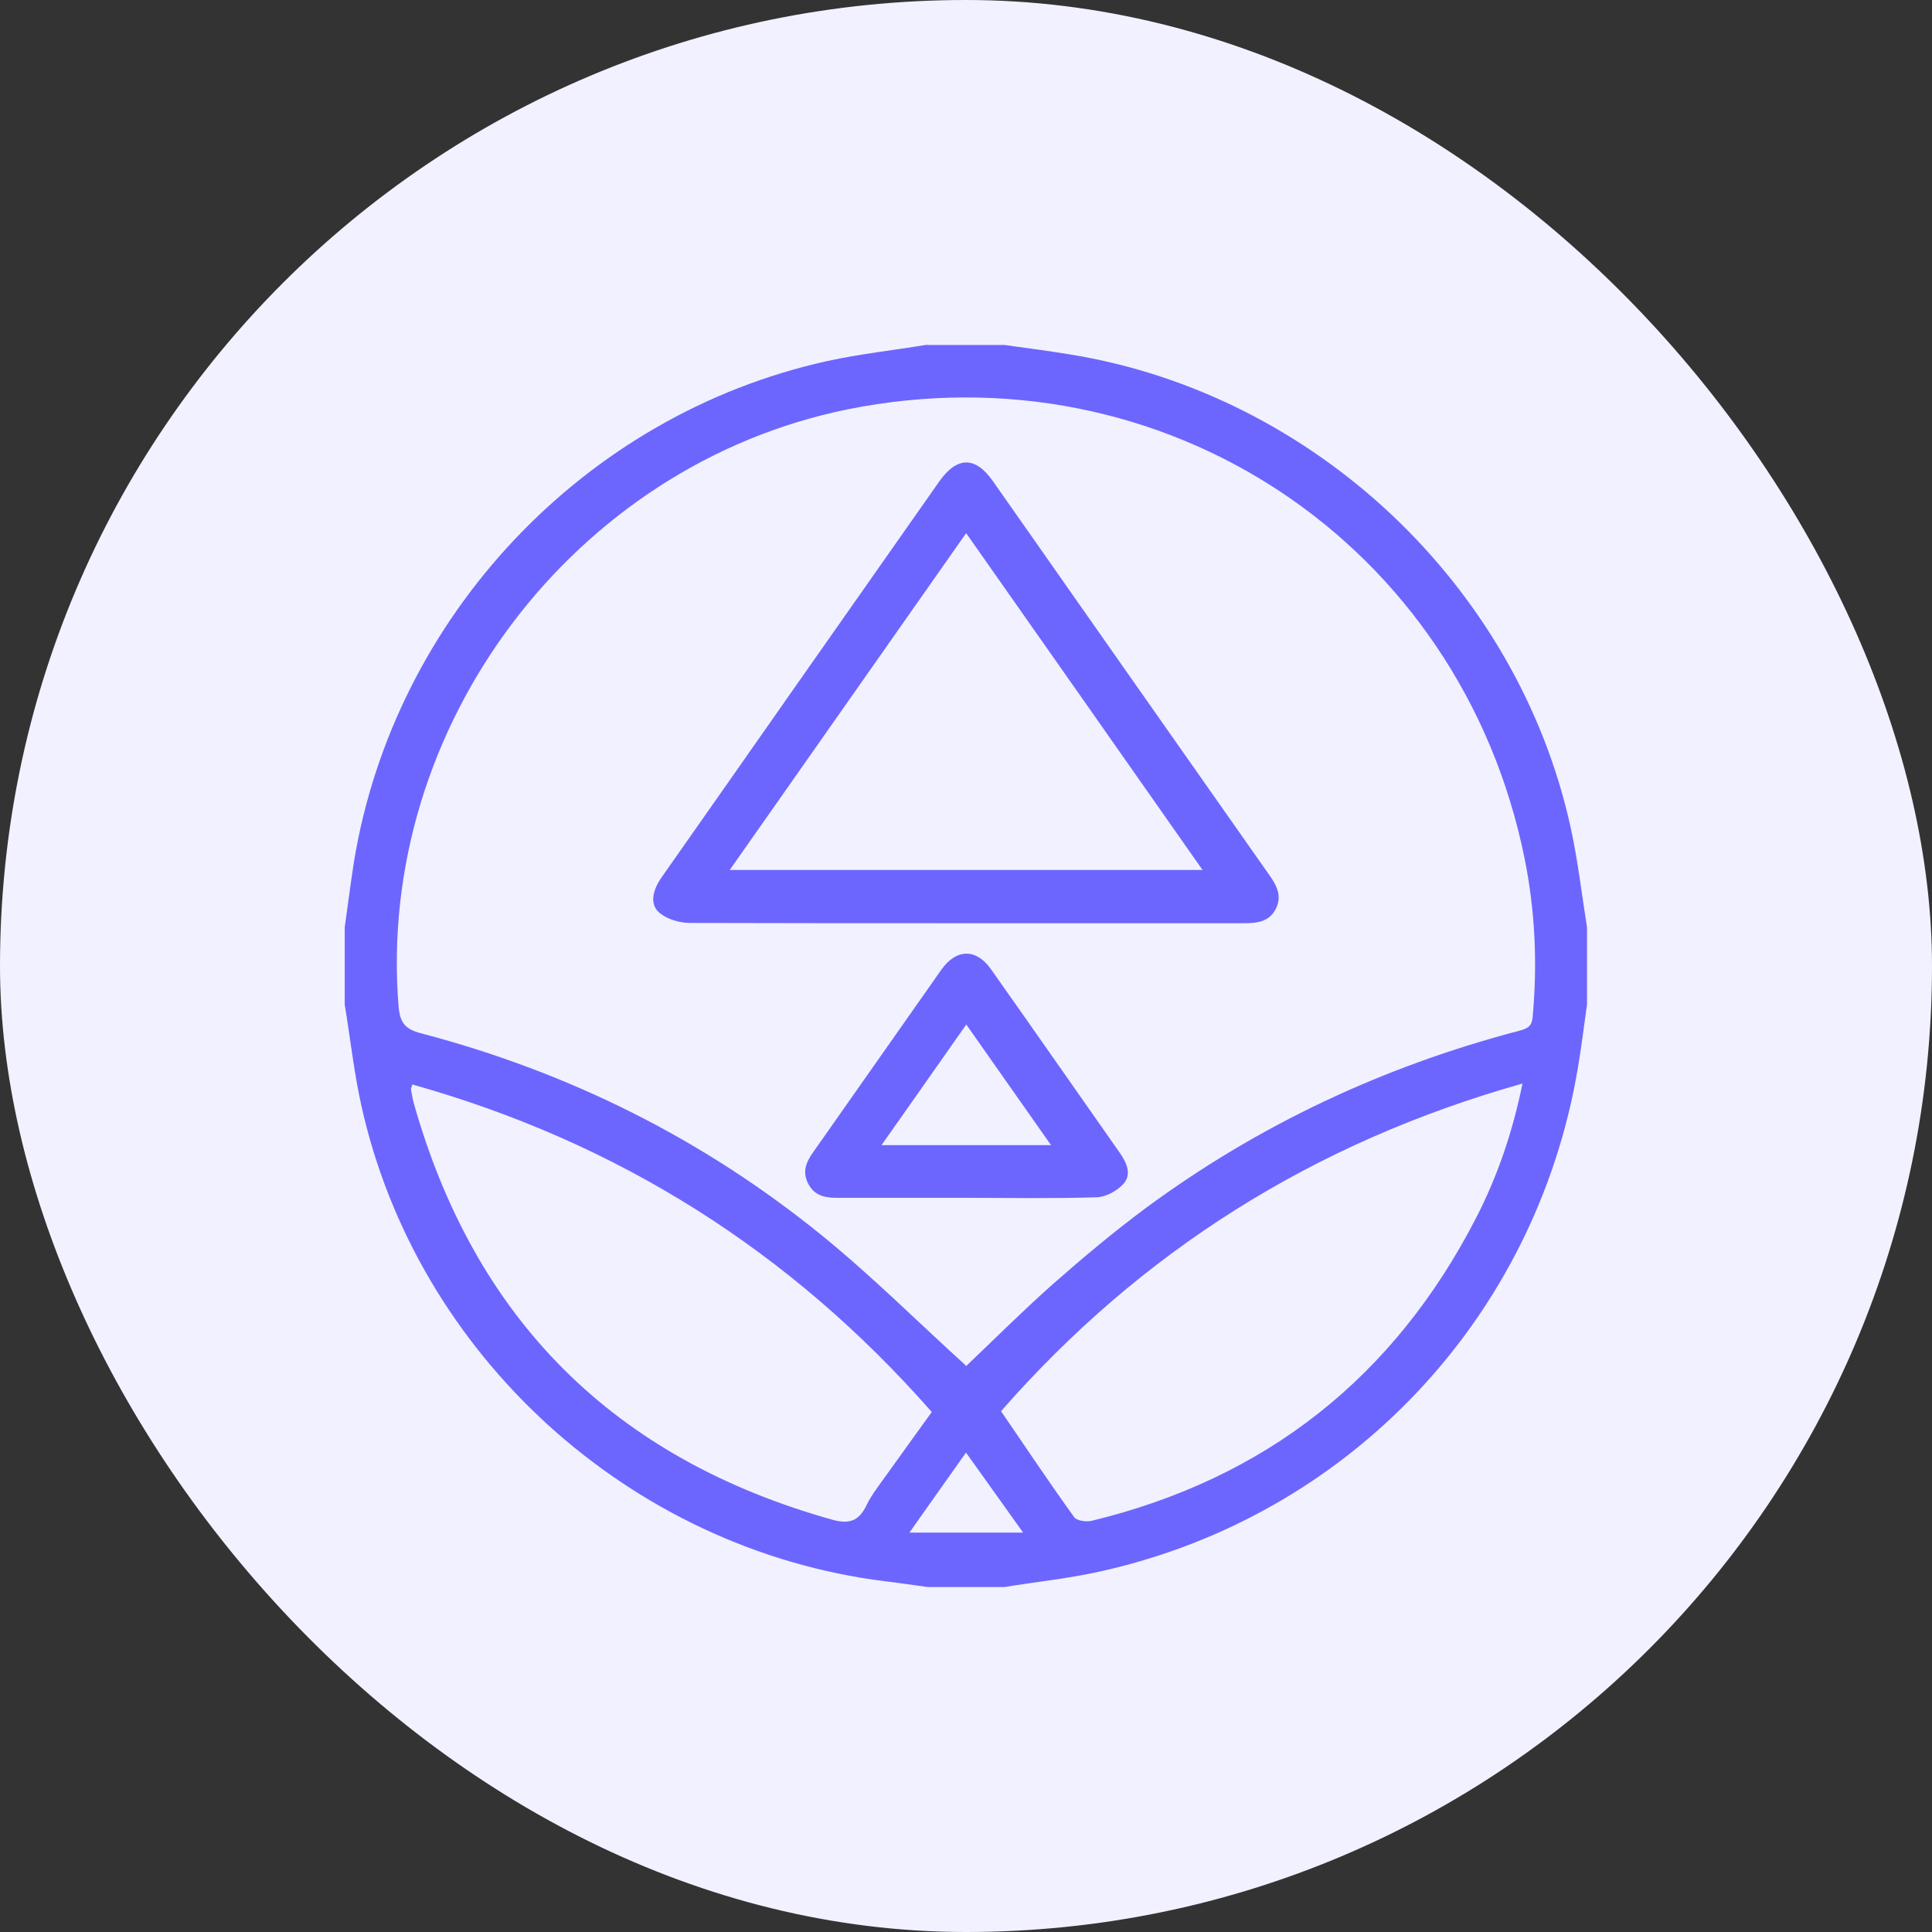
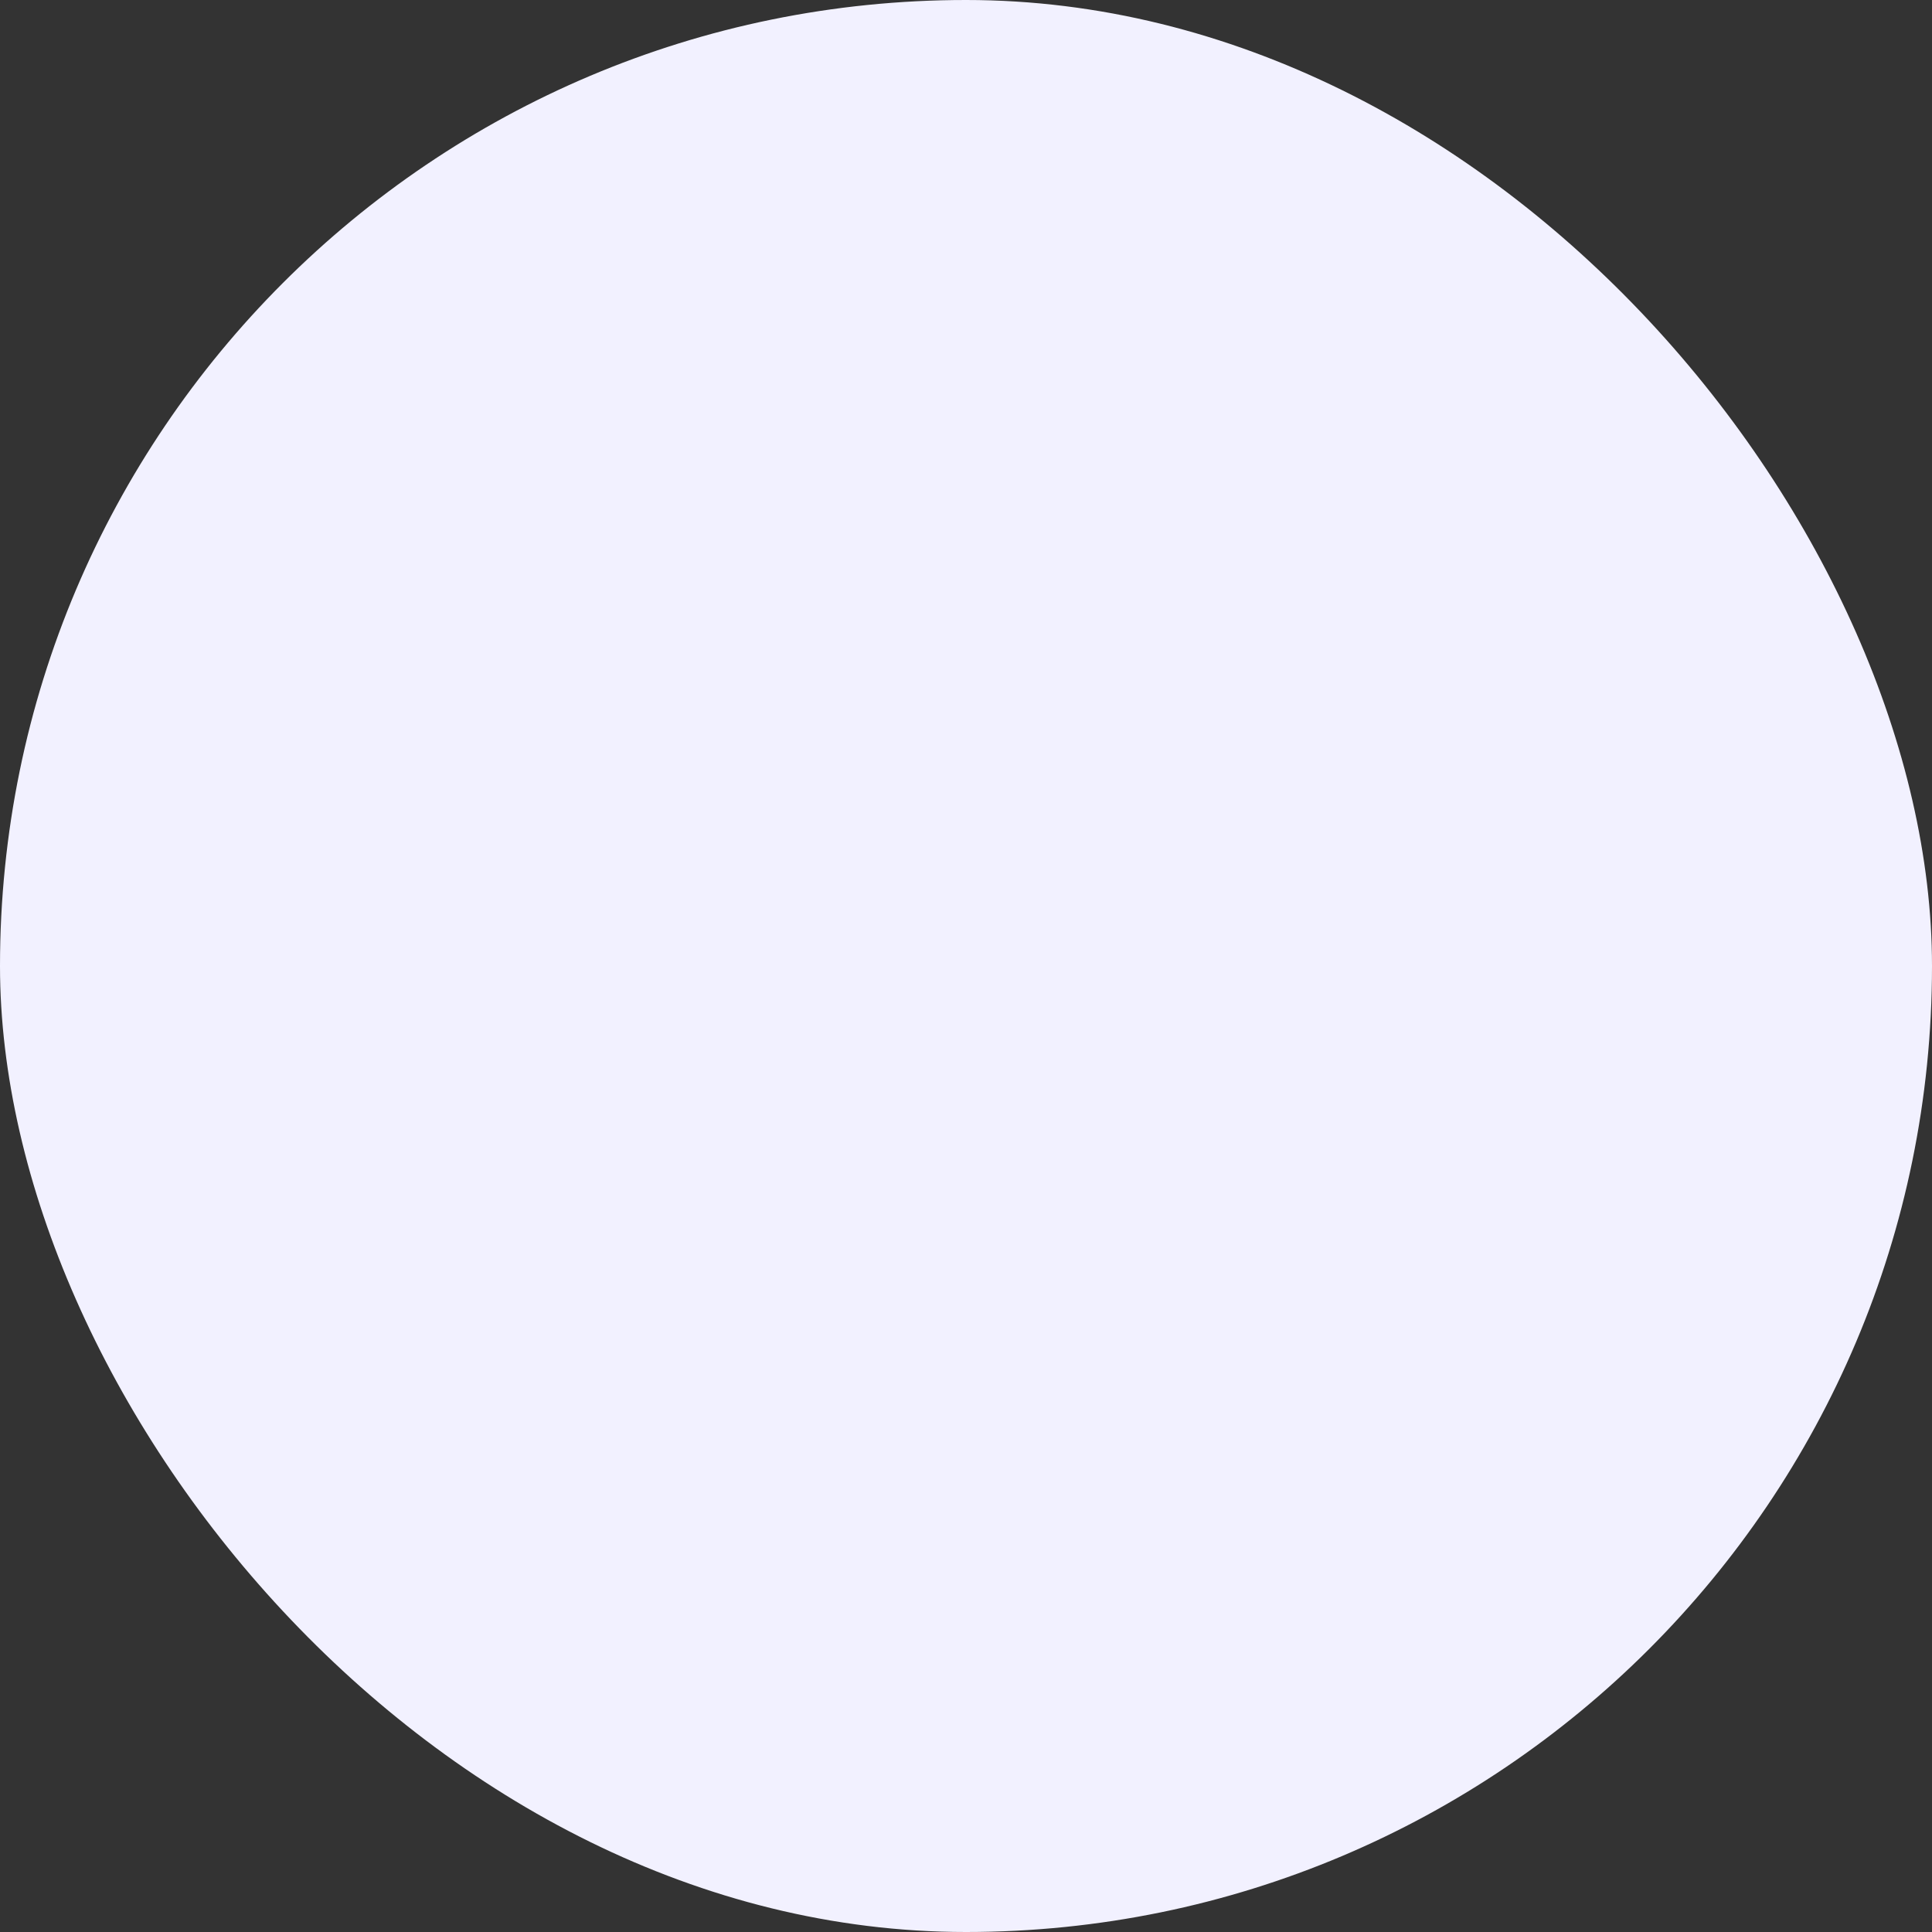
<svg xmlns="http://www.w3.org/2000/svg" id="b" viewBox="0 0 70 70">
  <rect x="0" y="0" width="70" height="70" fill="#333333" stroke="none" />
  <defs>
    <style>.e{fill:#f2f1ff;}.f{fill:#6c66ff;}</style>
  </defs>
  <g id="c">
    <rect class="e" x="0" y="0" width="70" height="70" rx="35" ry="35" />
-     <path id="d" class="f" d="M33.6,12.5c.93,0,1.87,0,2.8,0,.79,.11,1.57,.21,2.36,.34,8.85,1.43,16.23,8.38,18.15,17.15,.26,1.19,.4,2.41,.59,3.61v2.8c-.11,.76-.2,1.53-.33,2.29-1.52,9.07-8.3,16.24-17.28,18.24-1.15,.26-2.33,.38-3.49,.57h-2.8c-.52-.07-1.03-.15-1.55-.21-9.24-1.16-16.98-8.2-18.97-17.29-.26-1.19-.39-2.4-.59-3.6,0-.93,0-1.87,0-2.8,.11-.78,.21-1.57,.33-2.35,1.45-8.91,8.35-16.23,17.16-18.17,1.19-.26,2.4-.39,3.61-.59Zm1.4,37c1-.95,2.03-1.98,3.12-2.95,1.09-.96,2.21-1.9,3.38-2.77,4.09-3.02,8.62-5.14,13.53-6.43,.29-.08,.47-.14,.5-.5,.18-1.93,.09-3.85-.29-5.74-2.31-11.43-13.09-18.58-24.52-16.28-9.94,2.01-17.09,11.51-16.28,21.62,.05,.61,.24,.84,.82,.99,5.37,1.41,10.24,3.84,14.54,7.34,1.83,1.49,3.51,3.17,5.2,4.7Zm20.16-10.24c-7.56,2.13-13.82,6.08-18.89,11.87,.9,1.32,1.75,2.59,2.65,3.84,.09,.13,.44,.18,.64,.13,6.31-1.53,10.95-5.2,13.92-10.97,.77-1.5,1.32-3.09,1.68-4.86Zm-40.22,.03c-.03,.11-.05,.15-.05,.18,.03,.15,.05,.31,.09,.46,2.22,7.89,7.28,12.92,15.17,15.13,.61,.17,.96,.06,1.24-.51,.18-.38,.45-.72,.7-1.07,.55-.77,1.1-1.53,1.67-2.32-5.12-5.83-11.38-9.78-18.83-11.87Zm18.01,16.24h4.12c-.73-1.03-1.38-1.93-2.07-2.9-.7,.99-1.34,1.89-2.05,2.9Zm2.07-22.08c-3.34,0-6.68,0-10.02-.01-.36,0-.78-.12-1.06-.33-.4-.29-.34-.8,.05-1.35,1.59-2.27,3.19-4.54,4.78-6.82,1.75-2.49,3.5-4.99,5.25-7.48,.65-.93,1.32-.94,1.96-.02,3.33,4.75,6.66,9.5,10,14.25,.27,.38,.48,.76,.25,1.23-.25,.5-.71,.53-1.2,.53-3.34,0-6.68,0-10.02,0Zm-.01-14.14c-2.87,4.09-5.69,8.11-8.57,12.21h17.13c-2.87-4.1-5.7-8.12-8.57-12.21Zm.01,24.09c-1.57,0-3.14,0-4.72,0-.44,0-.81-.1-1.02-.52-.22-.42-.07-.78,.18-1.13,1.55-2.2,3.1-4.42,4.65-6.62,.54-.76,1.26-.77,1.79-.02,1.57,2.22,3.12,4.45,4.68,6.67,.25,.36,.43,.78,.12,1.12-.23,.25-.63,.47-.97,.48-1.57,.05-3.14,.02-4.72,.02Zm-3.08-1.91h6.14c-1.04-1.48-2.04-2.9-3.07-4.37-1.05,1.49-2.03,2.9-3.07,4.37Z" />
  </g>
</svg>